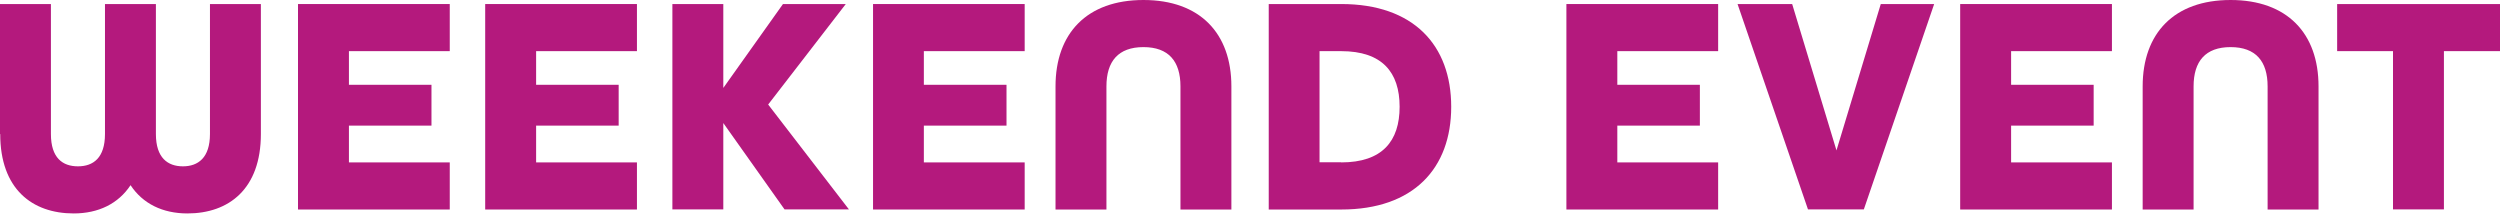
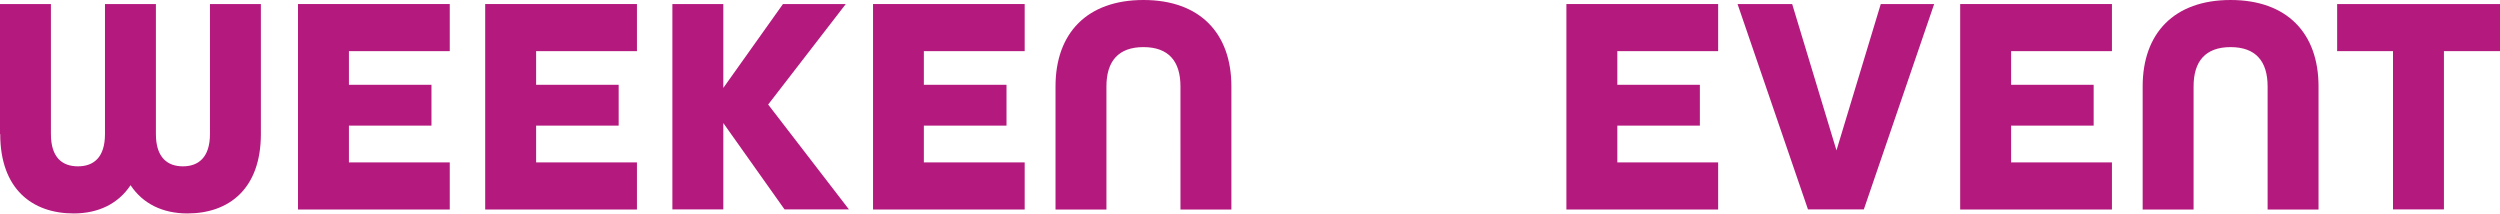
<svg xmlns="http://www.w3.org/2000/svg" id="_レイヤー_2" data-name="レイヤー 2" viewBox="0 0 222.9 19.04">
  <defs>
    <style>
      .cls-1 {
        fill: #b4197d;
      }
    </style>
  </defs>
  <g id="_スマホベース" data-name="スマホベース">
    <g>
      <path class="cls-1" d="M0,11.96V.36h4.54v11.59c0,2.13,1.04,2.88,2.41,2.88s2.41-.76,2.41-2.88V.36h4.54v11.59c0,2.13,1.06,2.88,2.41,2.88s2.41-.76,2.41-2.88V.36h4.54v11.59c0,4.9-2.86,7.08-6.55,7.08-2.21,0-3.98-.87-5.07-2.52-1.09,1.65-2.86,2.52-5.07,2.52-3.7,0-6.55-2.18-6.55-7.08Z" />
      <path class="cls-1" d="M26.57.36h13.53v4.2h-8.99v3h7.36v3.64h-7.36v3.28h8.99v4.2h-13.53V.36Z" />
      <path class="cls-1" d="M43.26.36h13.53v4.2h-8.99v3h7.36v3.64h-7.36v3.28h8.99v4.2h-13.53V.36Z" />
-       <path class="cls-1" d="M59.95.36h4.54v7.48l5.32-7.48h5.6l-6.92,8.96,7.2,9.35h-5.74l-5.46-7.7v7.7h-4.54V.36Z" />
+       <path class="cls-1" d="M59.95.36h4.54v7.48l5.32-7.48h5.6l-6.92,8.96,7.2,9.35h-5.74l-5.46-7.7v7.7h-4.54V.36" />
      <path class="cls-1" d="M77.84.36h13.52v4.2h-8.99v3h7.37v3.64h-7.37v3.28h8.99v4.2h-13.52V.36Z" />
      <path class="cls-1" d="M94.11,7.7c0-4.73,2.8-7.7,7.84-7.7s7.84,2.97,7.84,7.7v10.98h-4.54V7.7c0-2.24-1.06-3.5-3.3-3.5s-3.3,1.26-3.3,3.5v10.98h-4.54V7.7Z" />
-       <path class="cls-1" d="M113.12.36h6.47c6.44,0,9.8,3.67,9.8,9.16s-3.36,9.16-9.8,9.16h-6.47V.36ZM119.58,14.48c3.67,0,5.21-1.9,5.21-4.96s-1.54-4.96-5.21-4.96h-1.93v9.91h1.93Z" />
      <path class="cls-1" d="M139.66.36h13.53v4.2h-8.99v3h7.36v3.64h-7.36v3.28h8.99v4.2h-13.53V.36Z" />
      <path class="cls-1" d="M154.92.36h4.87l3.95,13.05,3.95-13.05h4.76l-6.27,18.31h-4.98L154.92.36Z" />
      <path class="cls-1" d="M174.77.36h13.53v4.2h-8.99v3h7.36v3.64h-7.36v3.28h8.99v4.2h-13.53V.36Z" />
      <path class="cls-1" d="M191.04,7.7c0-4.73,2.8-7.7,7.84-7.7s7.84,2.97,7.84,7.7v10.98h-4.54V7.7c0-2.24-1.06-3.5-3.3-3.5s-3.3,1.26-3.3,3.5v10.98h-4.54V7.7Z" />
      <path class="cls-1" d="M213.36,4.56h-4.98V.36h14.53v4.2h-5.01v14.11h-4.54V4.56Z" />
    </g>
  </g>
</svg>